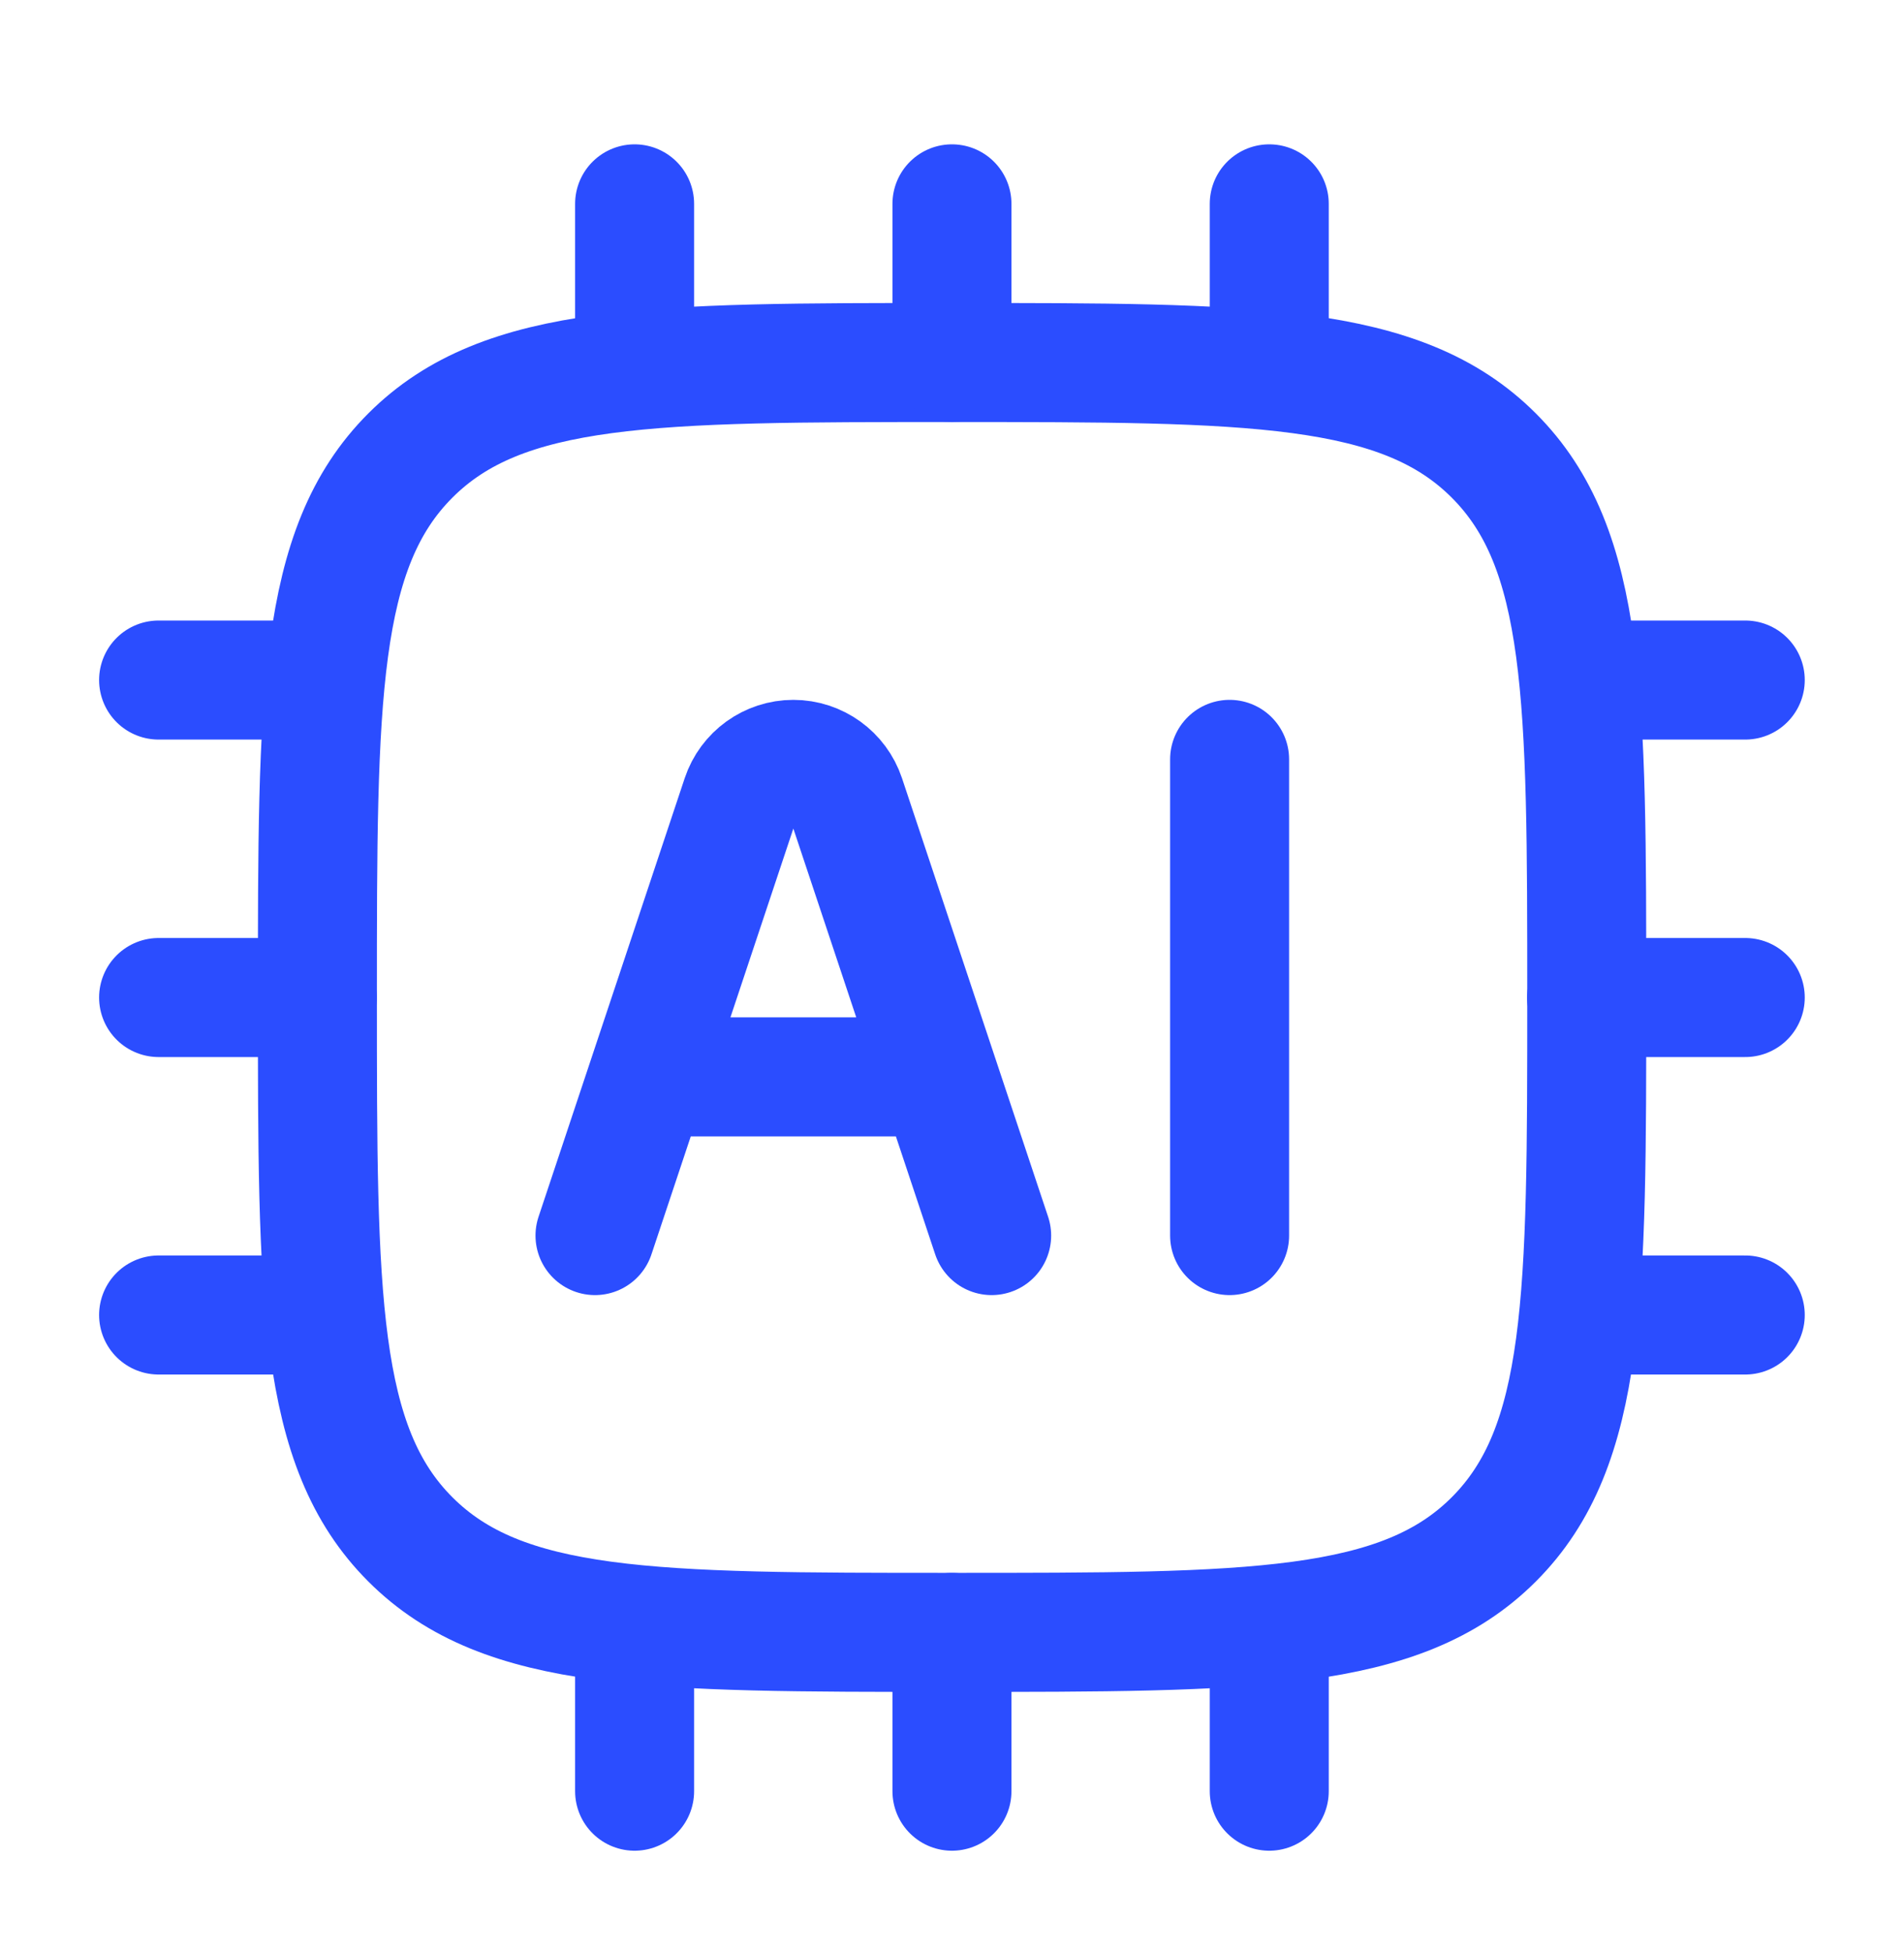
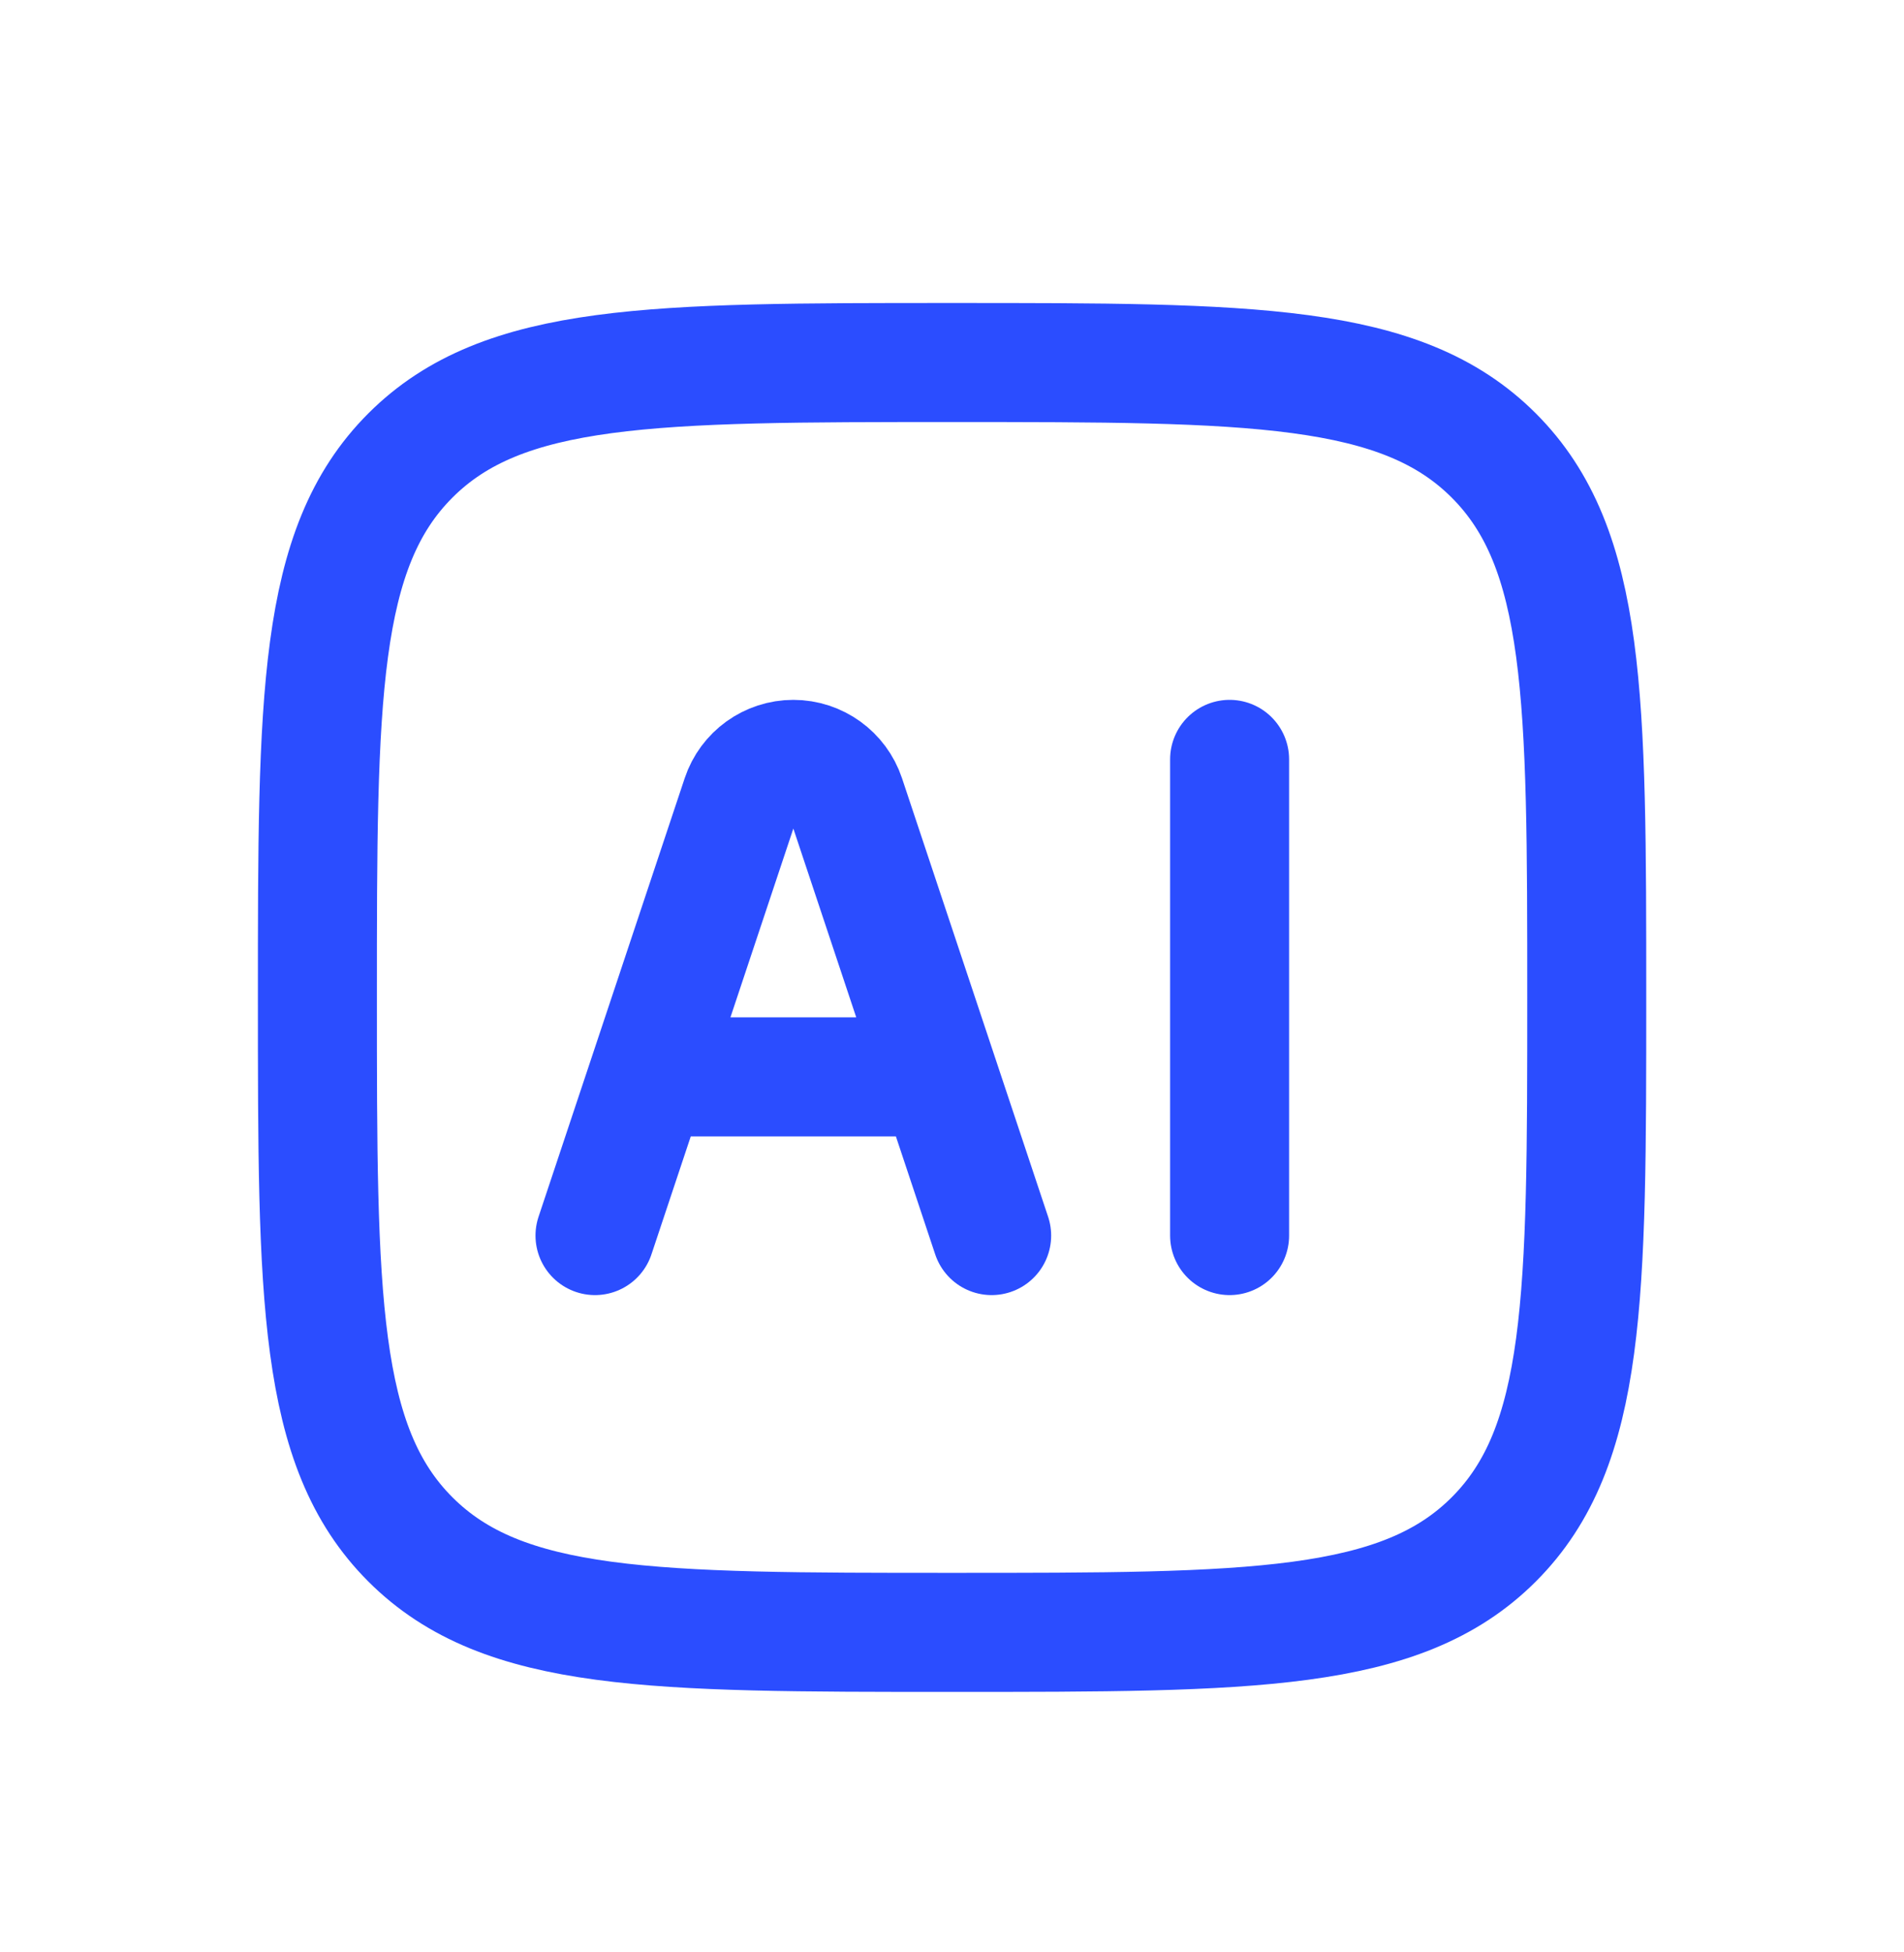
<svg xmlns="http://www.w3.org/2000/svg" width="40" height="41" viewBox="0 0 40 41" fill="none">
  <path d="M6.668 20.947C6.668 14.661 6.668 11.518 8.621 9.566C10.573 7.613 13.716 7.613 20.001 7.613C26.287 7.613 29.43 7.613 31.382 9.566C33.335 11.518 33.335 14.661 33.335 20.947C33.335 27.232 33.335 30.375 31.382 32.327C29.43 34.28 26.287 34.28 20.001 34.28C13.716 34.28 10.573 34.28 8.621 32.327C6.668 30.375 6.668 27.232 6.668 20.947Z" stroke="#2B4DFF" stroke-width="2.5" stroke-linejoin="round" />
  <path d="M12.5 25.947L15.57 16.738C15.727 16.266 16.169 15.947 16.667 15.947C17.164 15.947 17.606 16.266 17.764 16.738L20.833 25.947M14.167 22.614H19.167" stroke="#2B4DFF" stroke-width="2.5" stroke-linecap="round" stroke-linejoin="round" />
  <path d="M25.832 15.947V25.947" stroke="#2B4DFF" stroke-width="2.5" stroke-linecap="round" stroke-linejoin="round" />
-   <path d="M13.332 4.281V7.615M26.665 4.281V7.615M19.999 4.281V7.615M13.332 34.281V37.615M19.999 34.281V37.615M26.665 34.281V37.615M36.665 27.615H33.332M6.665 14.281H3.332M6.665 27.615H3.332M6.665 20.948H3.332M36.665 14.281H33.332M36.665 20.948H33.332" stroke="#2B4DFF" stroke-width="2.5" stroke-linecap="round" stroke-linejoin="round" />
</svg>